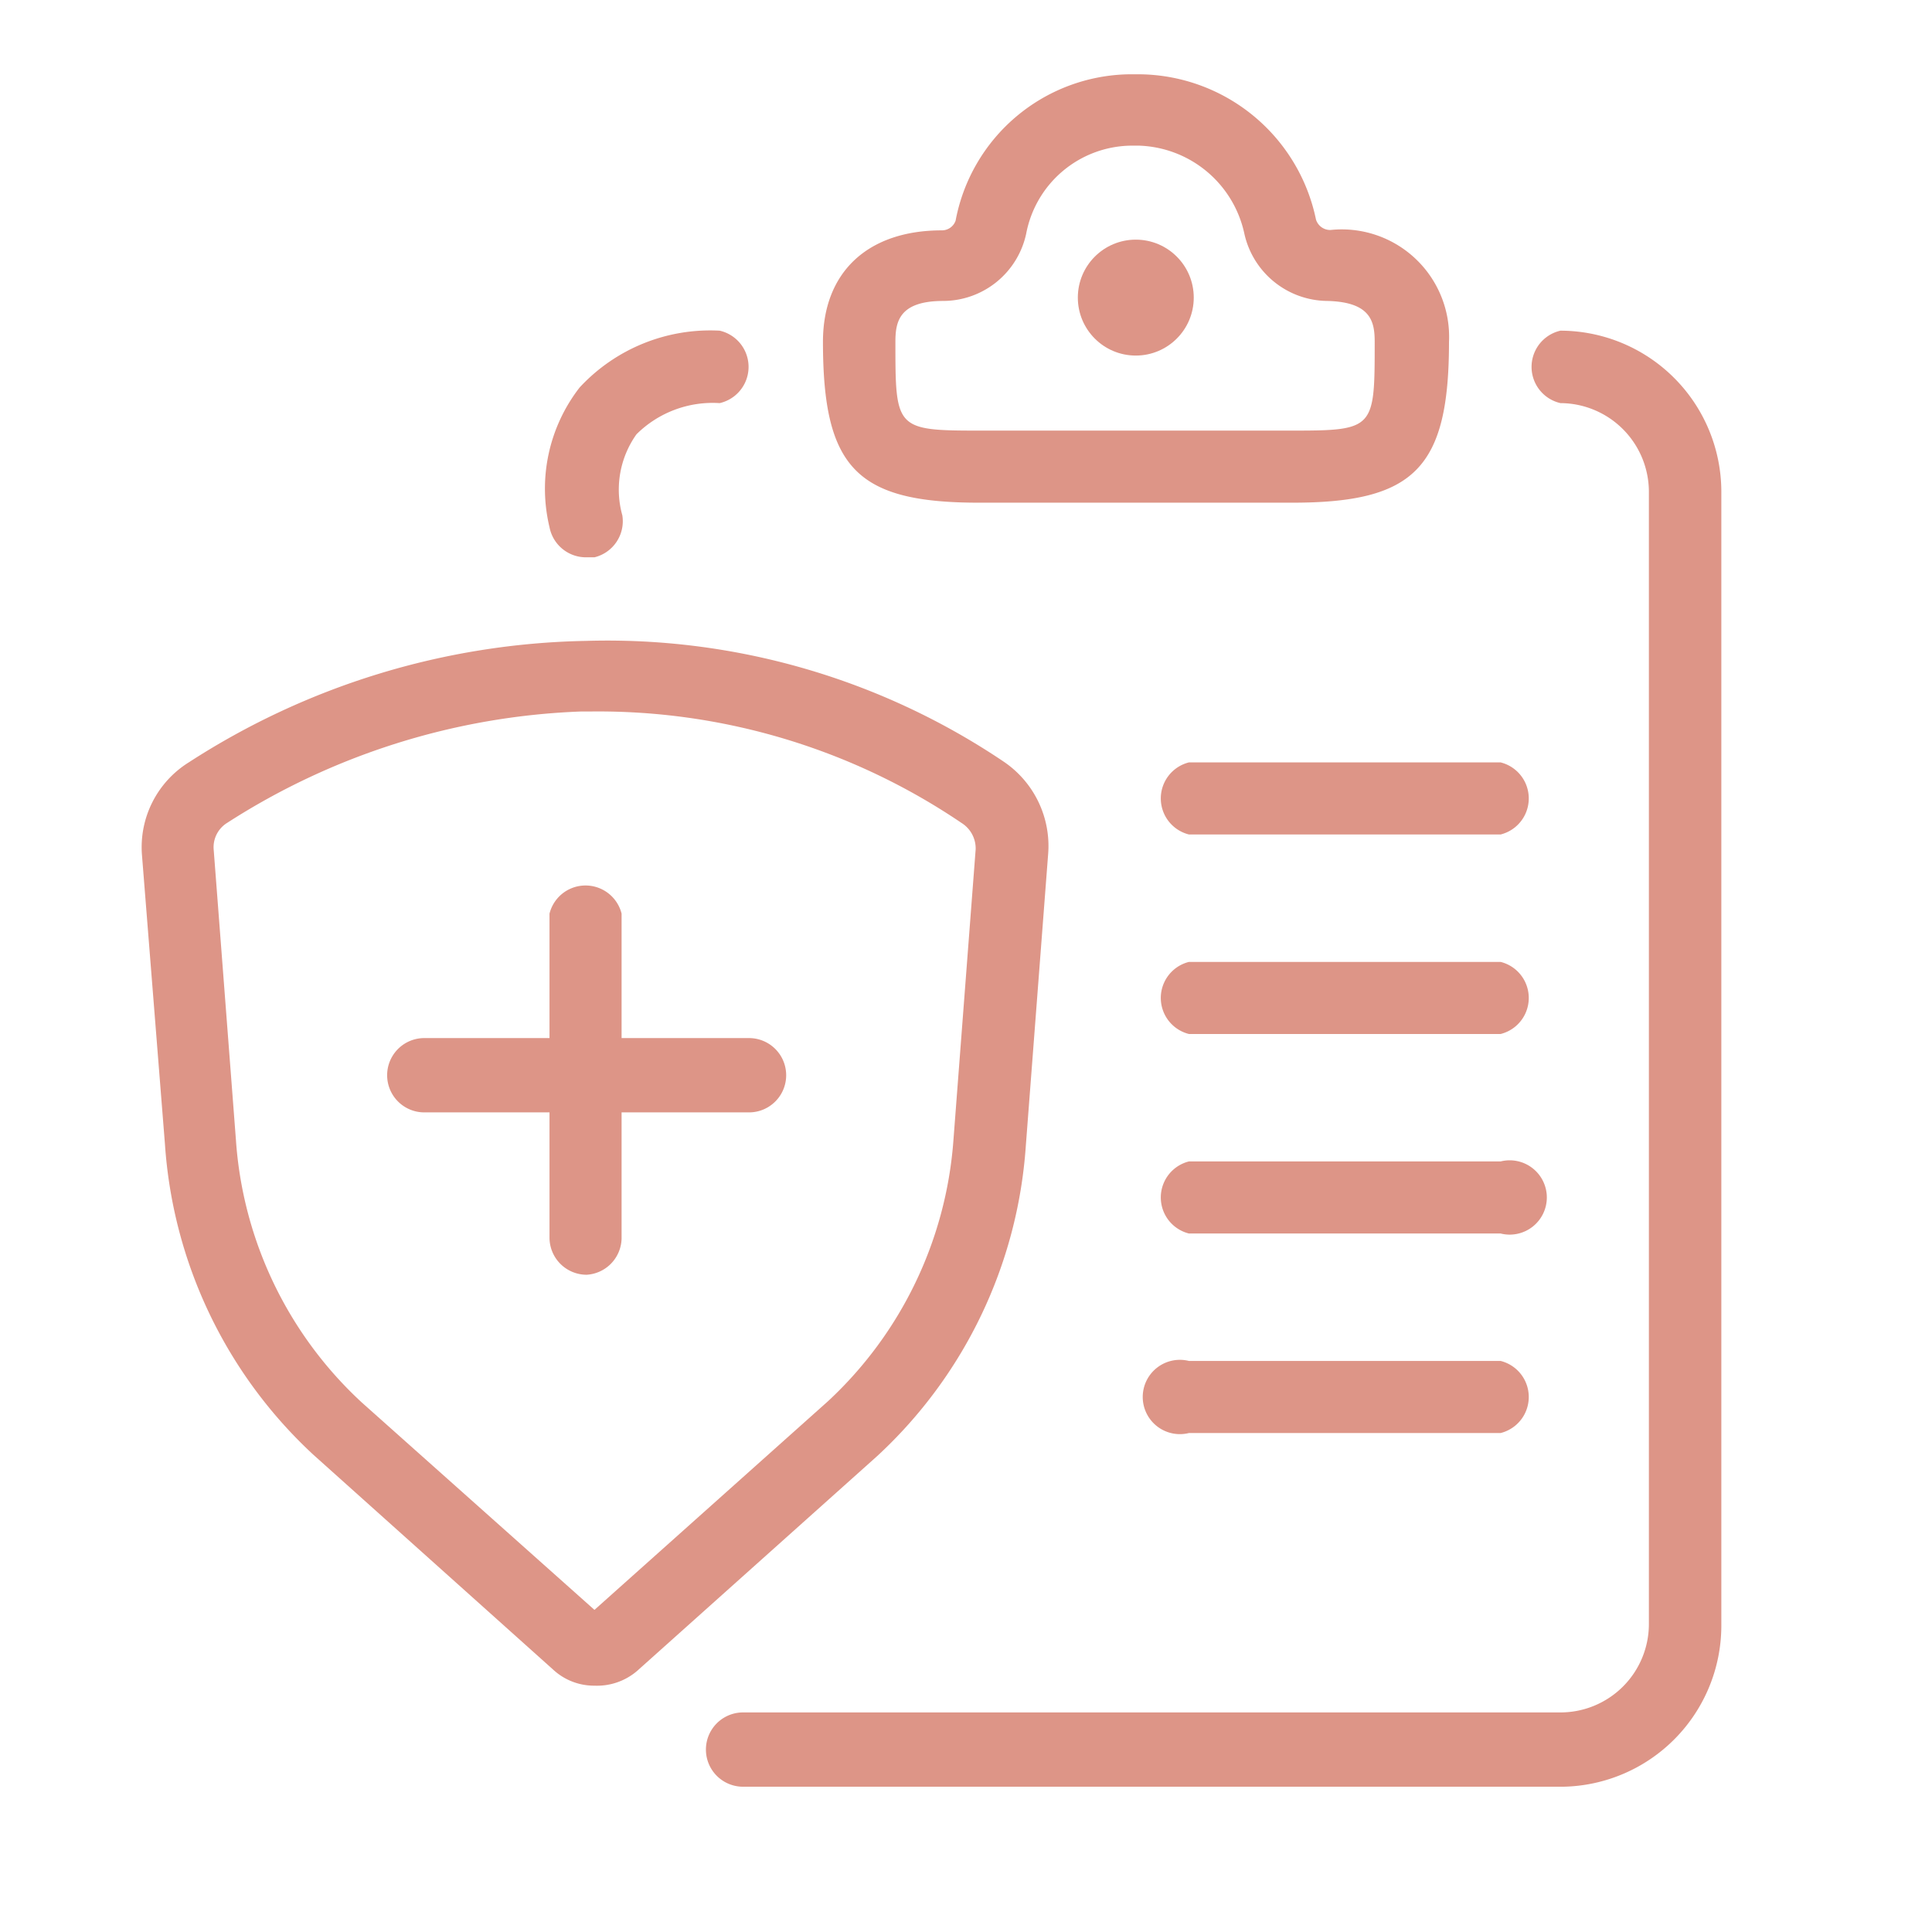
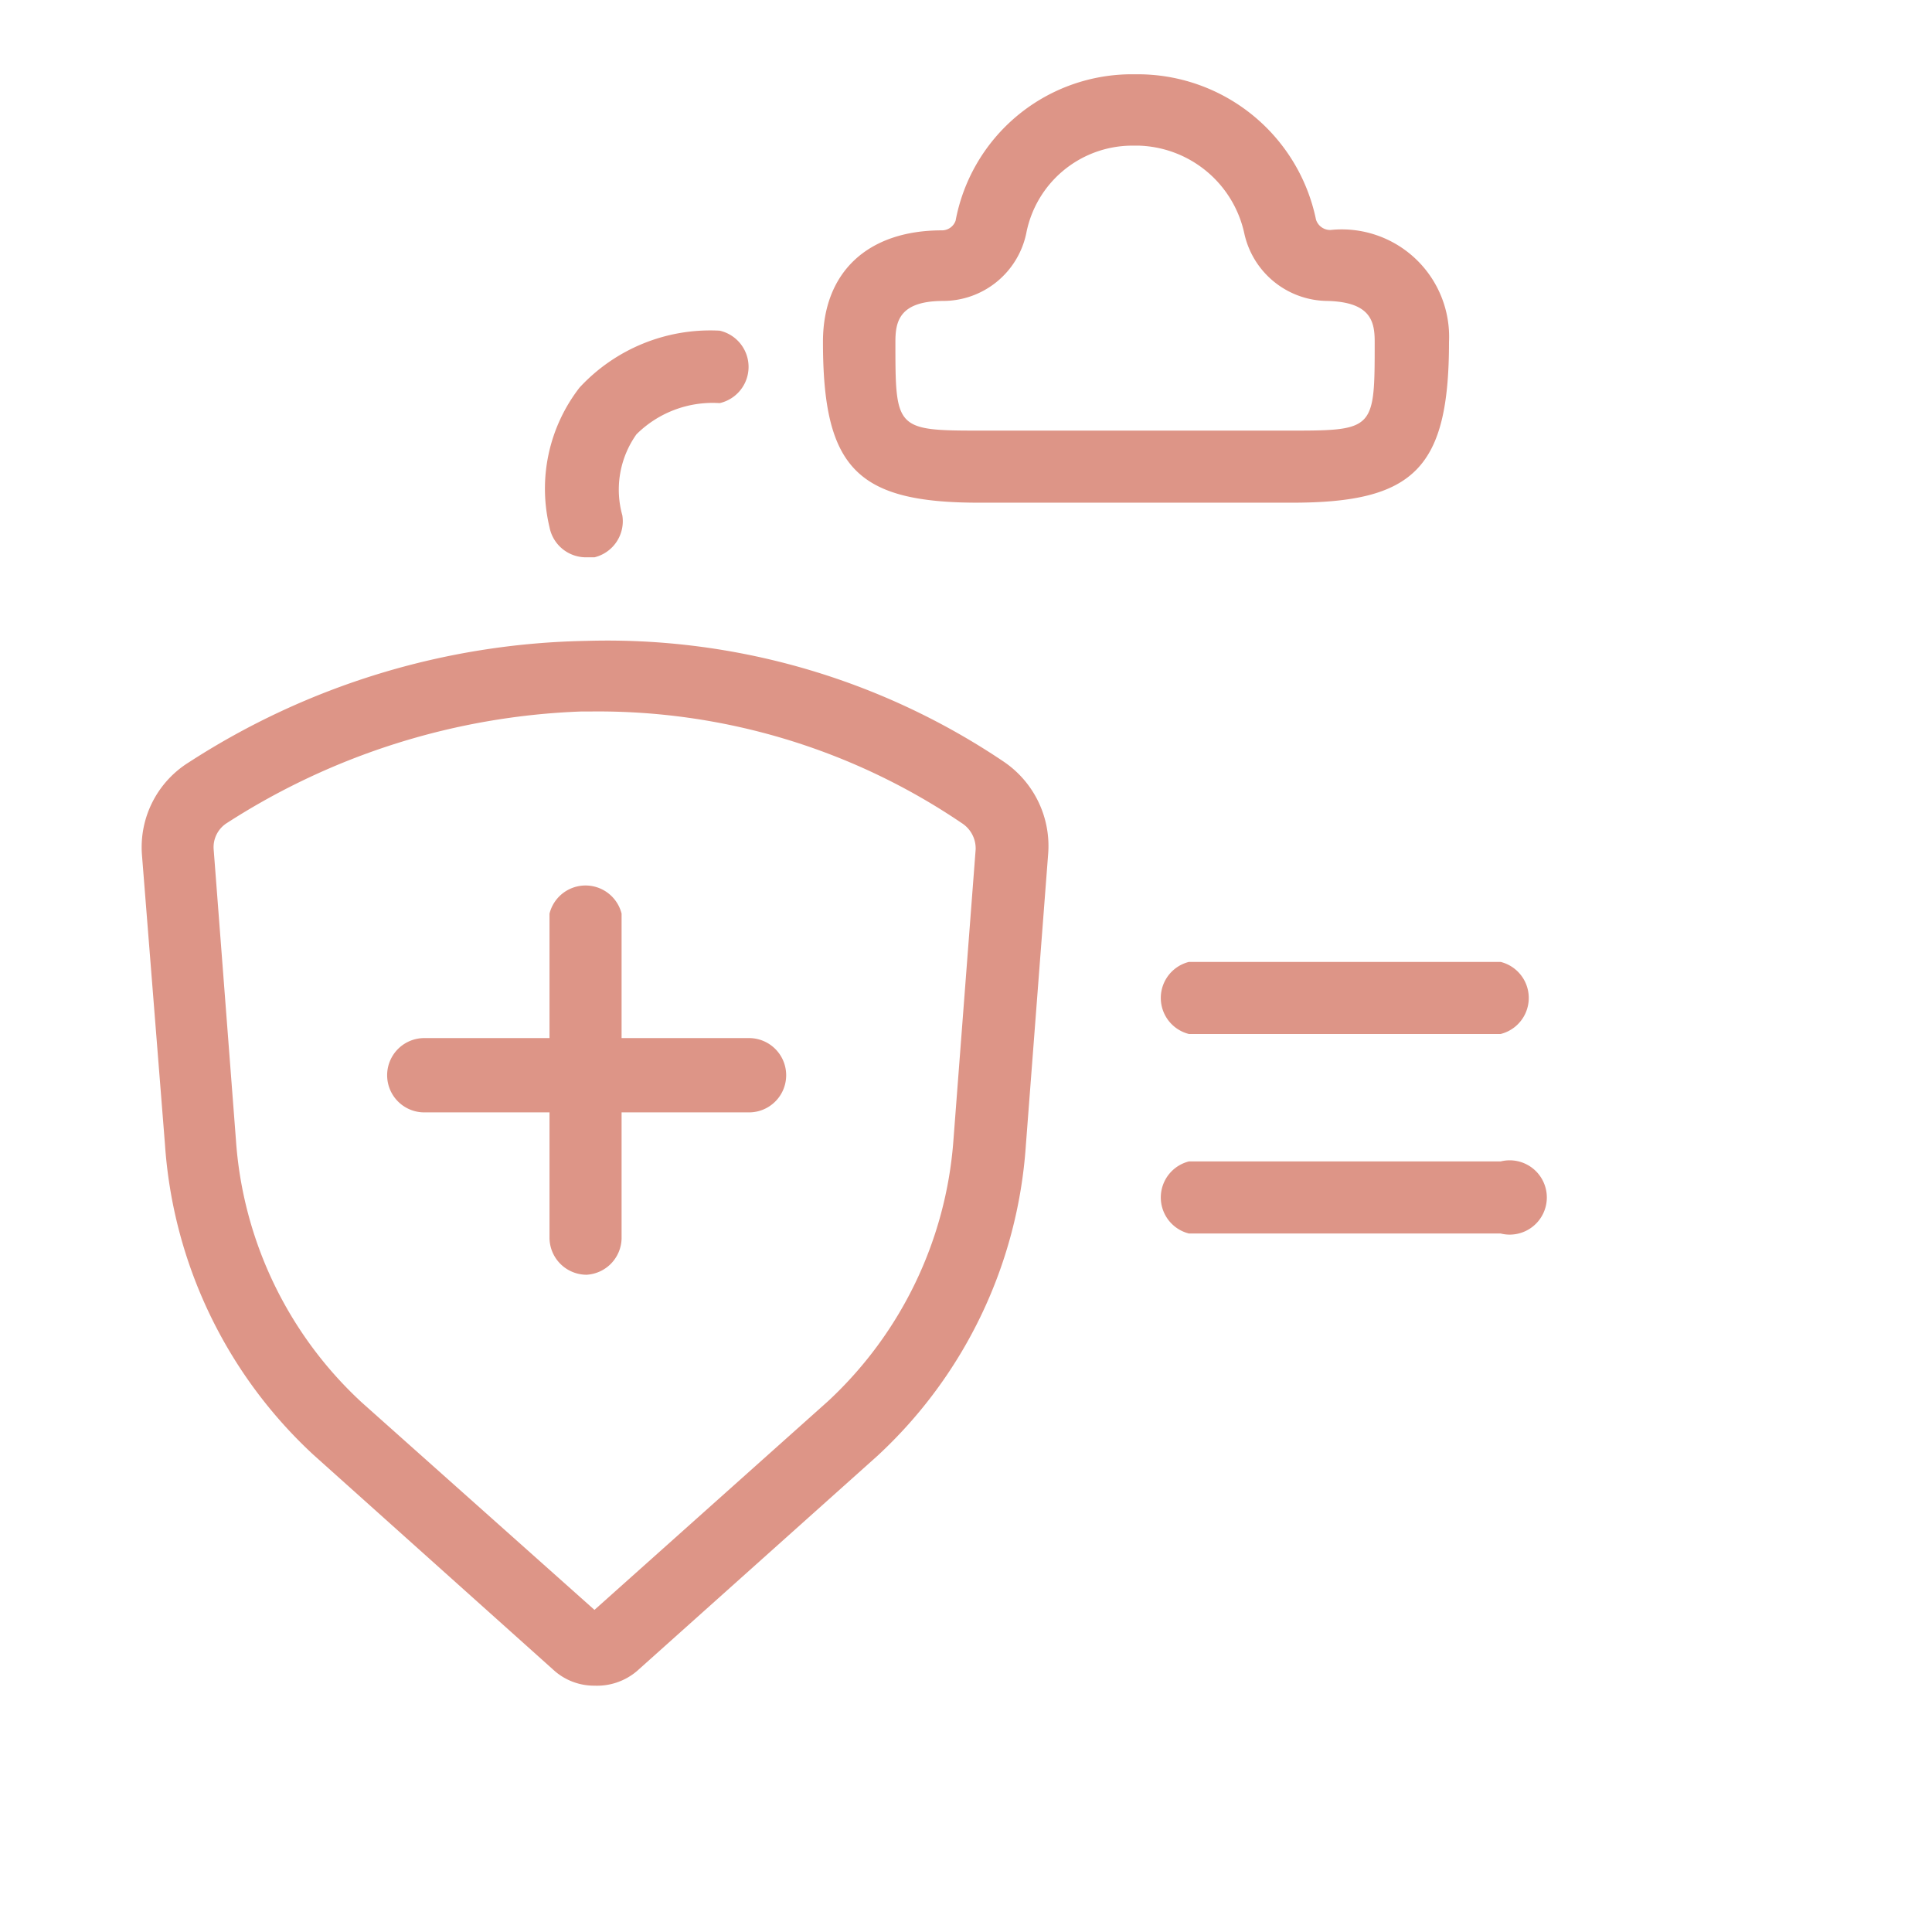
<svg xmlns="http://www.w3.org/2000/svg" viewBox="0 0 52 52">
  <defs>
    <style>.cls-1{fill:#dd9587;}</style>
  </defs>
  <g id="Icons">
-     <path class="cls-1" d="M40.39,22.46H32a1,1,0,0,1,0-1.94h8.39a1,1,0,0,1,0,1.94Z" />
    <path class="cls-1" d="M40.39,27.83H32a1,1,0,0,1,0-1.94h8.39a1,1,0,0,1,0,1.94Z" />
    <path class="cls-1" d="M40.39,33.2H32a1,1,0,0,1,0-1.94h8.39a1,1,0,1,1,0,1.94Z" />
-     <path class="cls-1" d="M40.39,38.57H32a1,1,0,1,1,0-1.94h8.39a1,1,0,0,1,0,1.94Z" />
    <path class="cls-1" d="M15.79,15a1,1,0,0,1-1-.81,4.44,4.44,0,0,1,.81-3.76A4.79,4.79,0,0,1,19.37,8.9a1,1,0,0,1,0,1.95,2.91,2.91,0,0,0-2.24.84,2.57,2.57,0,0,0-.38,2.18A1,1,0,0,1,16,15Z" />
-     <path class="cls-1" d="M42.07,48.09H20a1,1,0,0,1,0-2h22a2.38,2.38,0,0,0,2.38-2.38V13.23a2.39,2.39,0,0,0-2.38-2.38,1,1,0,0,1,0-1.95,4.34,4.34,0,0,1,4.33,4.33V43.76A4.34,4.34,0,0,1,42.07,48.09Z" />
-     <path class="cls-1" d="M34.78,13.53H26.35c-3.29,0-4.2-.93-4.2-4.33,0-1.87,1.2-3,3.2-3a.39.39,0,0,0,.37-.26A4.83,4.83,0,0,1,30.36,2h.35a4.9,4.9,0,0,1,4.71,3.91.4.4,0,0,0,.39.28A2.89,2.89,0,0,1,39,9.2C39,12.6,38.07,13.53,34.78,13.53ZM30.65,3.92h-.2a2.91,2.91,0,0,0-2.83,2.37A2.29,2.29,0,0,1,25.39,8.1c-1.19,0-1.29.56-1.29,1.1,0,2.34,0,2.39,2.25,2.39h8.43C37,11.59,37,11.54,37,9.2c0-.54-.1-1.07-1.27-1.1a2.31,2.31,0,0,1-2.24-1.82A3,3,0,0,0,30.65,3.92Z" />
-     <circle class="cls-1" cx="30.57" cy="8.01" r="1.56" />
+     <path class="cls-1" d="M34.78,13.53H26.35c-3.29,0-4.2-.93-4.2-4.33,0-1.87,1.2-3,3.2-3a.39.39,0,0,0,.37-.26A4.83,4.83,0,0,1,30.36,2h.35a4.9,4.9,0,0,1,4.71,3.91.4.4,0,0,0,.39.28A2.89,2.89,0,0,1,39,9.2C39,12.6,38.07,13.53,34.78,13.53M30.65,3.92h-.2a2.91,2.91,0,0,0-2.83,2.37A2.29,2.29,0,0,1,25.39,8.1c-1.19,0-1.29.56-1.29,1.1,0,2.34,0,2.39,2.25,2.39h8.43C37,11.59,37,11.54,37,9.2c0-.54-.1-1.07-1.27-1.1a2.31,2.31,0,0,1-2.24-1.82A3,3,0,0,0,30.65,3.92Z" />
    <path class="cls-1" d="M20.16,29.94H11.42a1,1,0,1,1,0-2h8.74a1,1,0,1,1,0,2Z" />
    <path class="cls-1" d="M15.79,34.31a1,1,0,0,1-1-1V24.59a1,1,0,0,1,1.94,0v8.75A1,1,0,0,1,15.79,34.31Z" />
    <path class="cls-1" d="M16,45.37a1.62,1.62,0,0,1-1.11-.43L8.44,39.16a12.54,12.54,0,0,1-4-8.36L3.82,23a2.69,2.69,0,0,1,1.26-2.48,20.32,20.32,0,0,1,10.68-3.27A19.1,19.1,0,0,1,27,20.49,2.74,2.74,0,0,1,28.21,23l-.6,7.84a12.53,12.53,0,0,1-4,8.35l-6.47,5.79A1.66,1.66,0,0,1,16,45.37Zm-.36-26.22a18.87,18.87,0,0,0-9.53,3,.77.77,0,0,0-.36.7l.6,7.83a10.6,10.6,0,0,0,3.39,7.07L16,43.33l6.29-5.62a10.65,10.65,0,0,0,3.37-7l.6-7.85a.81.81,0,0,0-.38-.71,17.43,17.43,0,0,0-10-3h-.21Z" />
  </g>
</svg>